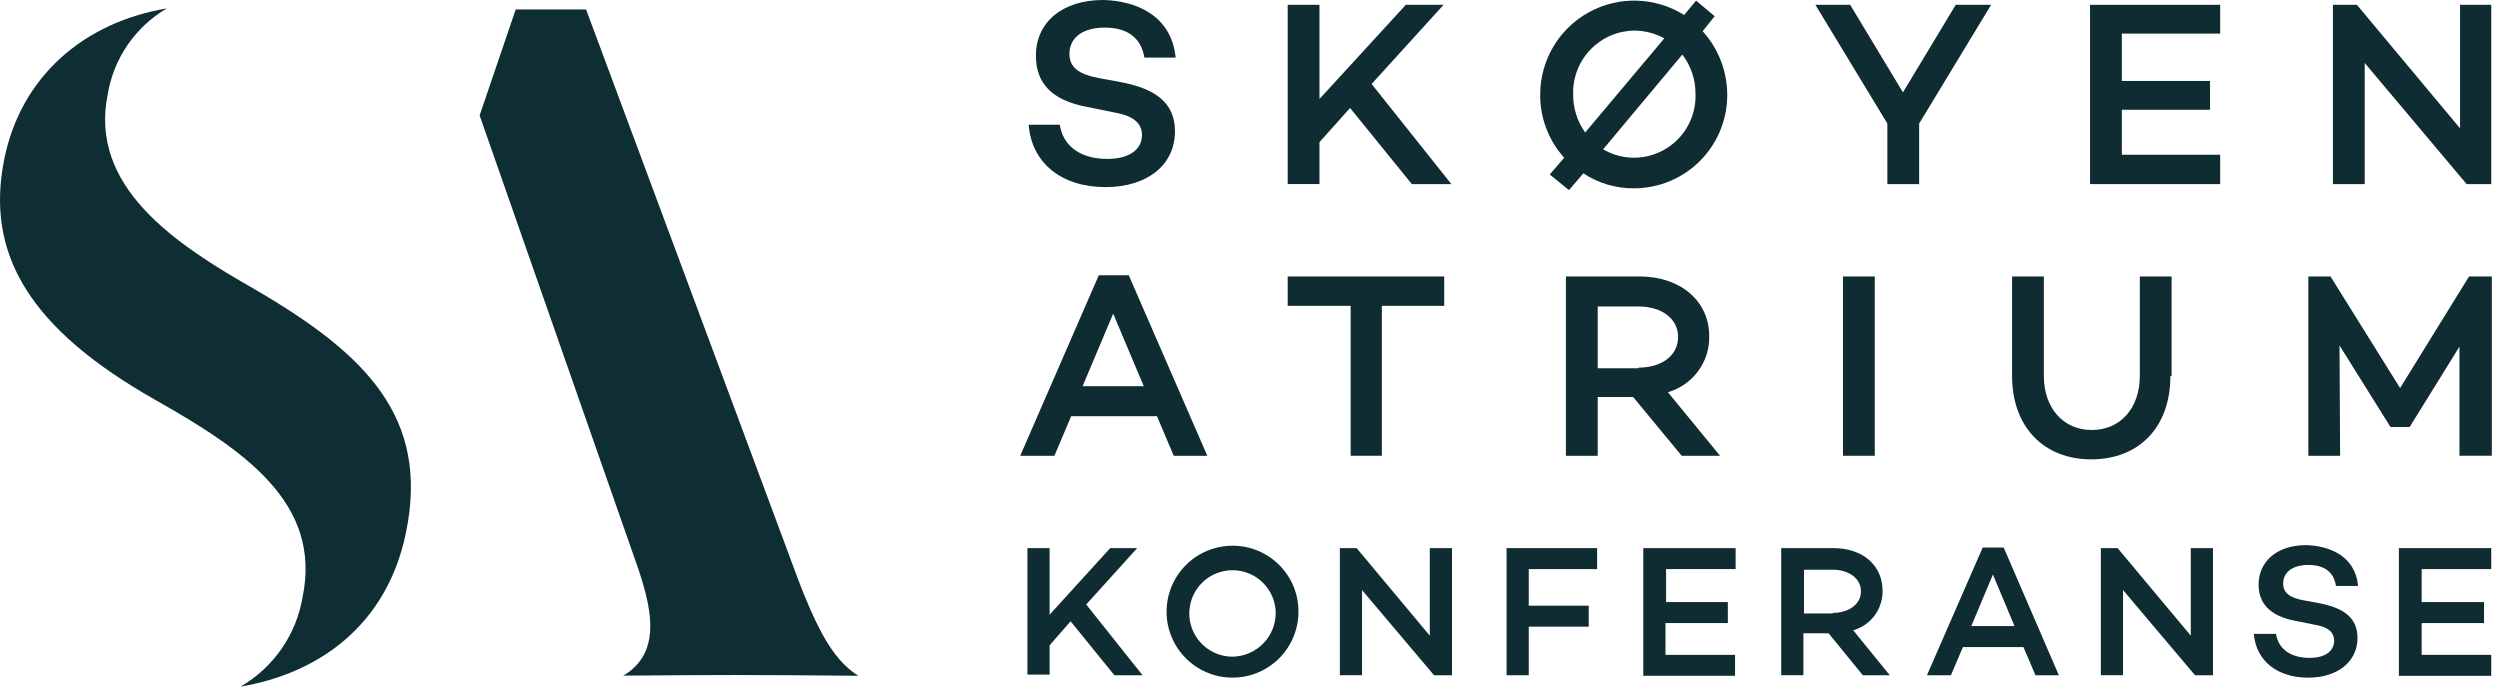
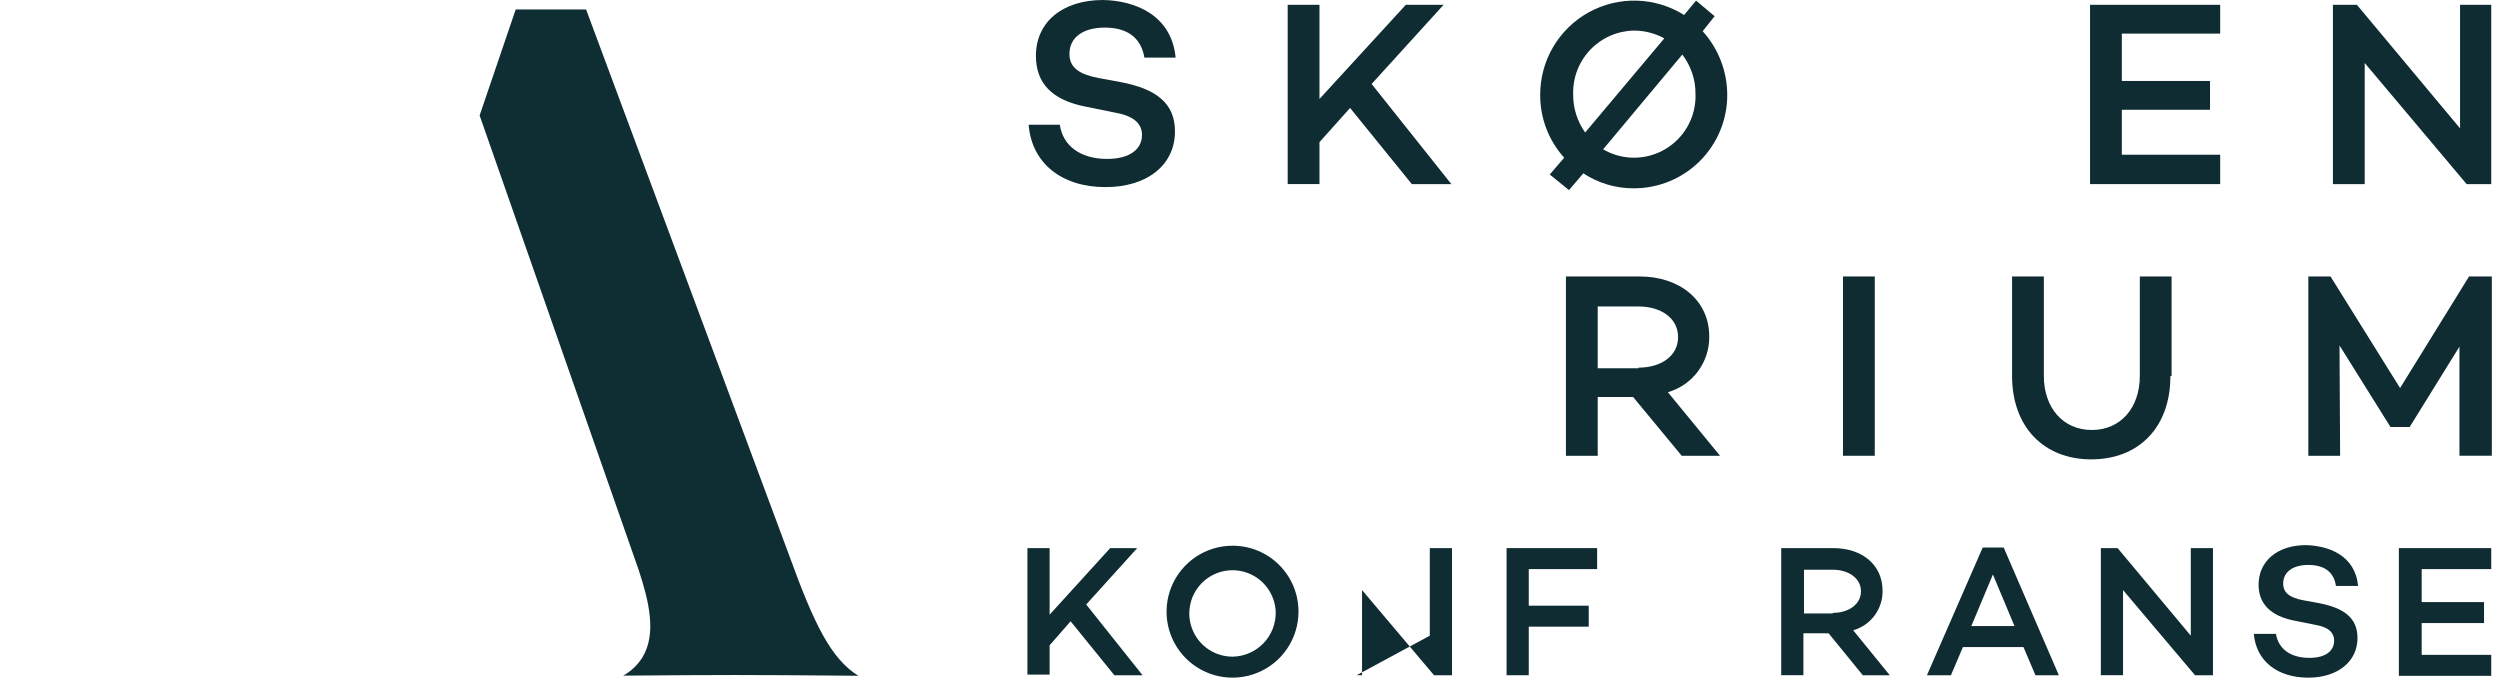
<svg xmlns="http://www.w3.org/2000/svg" width="298" height="82" viewBox="0 0 298 82" fill="none">
  <g id="logo">
    <g id="konferanse">
      <g id="Group 3">
        <g id="Group 1">
          <path id="Path 1" d="M140.125 6.864H136.412C136.055 4.72 134.625 3.29 131.694 3.29C129.121 3.29 127.477 4.434 127.477 6.435C127.477 8.079 128.692 8.865 130.908 9.294L133.624 9.794C137.698 10.58 140.057 12.224 140.057 15.655C140.057 19.655 136.769 22.303 131.765 22.303C126.547 22.303 122.973 19.444 122.615 14.869H126.332C126.689 17.369 128.762 18.943 131.979 18.943C134.552 18.943 136.125 17.871 136.125 16.084C136.125 14.94 135.41 13.868 132.98 13.439L129.48 12.724C125.334 11.938 123.48 9.865 123.48 6.648C123.48 2.648 126.625 0 131.486 0C135.203 0.071 139.635 1.716 140.135 6.862" fill="#0E2C31" />
        </g>
        <path id="Path 2" d="M157.281 16.943V21.943H153.492V0.574H157.281V11.797L167.574 0.574H172.074L163.496 10.01L173.003 21.947H168.292L160.929 12.869L157.281 16.943Z" fill="#0E2C31" />
        <g id="Group 2">
          <path id="Path 3" d="M202.957 3.719C204.835 5.797 205.879 8.495 205.888 11.296C205.892 12.761 205.607 14.213 205.048 15.568C204.489 16.923 203.667 18.154 202.631 19.19C201.595 20.226 200.364 21.048 199.009 21.607C197.655 22.166 196.203 22.451 194.737 22.447C192.604 22.457 190.517 21.836 188.737 20.66L187.021 22.66L184.734 20.801L186.45 18.801C184.595 16.743 183.575 14.066 183.591 11.295C183.587 9.292 184.121 7.324 185.136 5.597C186.151 3.871 187.61 2.448 189.362 1.477C191.115 0.506 193.095 0.022 195.097 0.077C197.1 0.132 199.051 0.723 200.747 1.788L202.171 0.073L204.386 1.932L202.957 3.719ZM188.947 15.799L198.386 4.573C197.289 3.974 196.062 3.655 194.812 3.644C193.834 3.656 192.868 3.863 191.97 4.251C191.072 4.64 190.261 5.203 189.582 5.908C188.904 6.613 188.373 7.446 188.019 8.358C187.665 9.27 187.496 10.243 187.521 11.221C187.501 12.859 188.002 14.461 188.951 15.796L188.947 15.799ZM202.104 11.221C202.12 9.517 201.567 7.856 200.531 6.503L191.095 17.797C192.221 18.46 193.506 18.806 194.812 18.797C195.792 18.791 196.761 18.588 197.661 18.202C198.562 17.815 199.376 17.252 200.055 16.546C200.735 15.84 201.266 15.005 201.618 14.09C201.969 13.175 202.135 12.2 202.103 11.22" fill="#0E2C31" />
        </g>
-         <path id="Path 4" d="M228.762 14.727V21.947H224.973V14.727L216.396 0.574H220.542L226.832 11.01L233.123 0.574H237.34L228.762 14.727Z" fill="#0E2C31" />
        <path id="Path 5" d="M252.923 9.652H263.434V13.083H252.923V18.444H264.646V21.944H249.134V0.574H264.646V4.005H252.923V9.652Z" fill="#0E2C31" />
        <path id="Path 6" d="M293.238 0.574V15.299L280.943 0.574H278.084V21.947H281.873V7.508L294.024 21.947H296.955V0.574H293.238Z" fill="#0E2C31" />
      </g>
      <g id="Group 6">
-         <path id="Path 7" d="M130.975 32.812L121.611 54.328H125.685L127.685 49.61H137.911L139.911 54.328H143.911L134.549 32.812H130.975ZM132.691 37.387L136.337 46.036H129.046L132.691 37.387Z" fill="#0E2C31" />
-         <path id="Path 8" d="M153.492 32.955V36.455H160.998V54.325H164.715V36.455H172.149V32.955H153.492Z" fill="#0E2C31" />
        <g id="Group 4">
          <path id="Path 9" d="M190.448 47.323V54.328H186.659V32.955H195.451C200.24 32.955 203.743 35.814 203.743 40.103C203.764 41.599 203.292 43.059 202.401 44.261C201.51 45.462 200.248 46.337 198.811 46.751L205.03 54.328H200.459L194.669 47.323H190.448ZM195.309 43.823C197.954 43.823 200.027 42.465 200.027 40.177C200.027 37.889 197.954 36.531 195.309 36.531H190.448V43.894H195.309V43.823Z" fill="#0E2C31" />
        </g>
        <path id="Rectangle 3" d="M223.473 32.955H219.684V54.328H223.473V32.955Z" fill="#0E2C31" />
        <g id="Group 5">
          <path id="Path 10" d="M258.712 44.821C258.712 50.968 254.923 54.757 249.276 54.757C243.629 54.757 239.84 50.897 239.84 44.821V32.955H243.628V44.821C243.628 48.61 245.915 51.254 249.347 51.254C252.779 51.254 255.066 48.609 255.066 44.821V32.955H258.854V44.821H258.712Z" fill="#0E2C31" />
        </g>
        <path id="Path 11" d="M294.31 32.955L286.09 46.255L277.798 32.955H275.153V54.328H278.942L278.87 41.175L284.946 50.896H287.233L293.166 41.317V54.327H297.026V32.955H294.31Z" fill="#0E2C31" />
      </g>
      <g id="Group 8">
        <path id="Path 14" d="M125.114 76.916V80.416H122.469V65.336H125.114V73.27L132.334 65.336H135.551L129.475 72.055L136.194 80.49H132.834L127.616 74.057L125.114 76.916Z" fill="#0E2C31" />
        <path id="Path 15" d="M154.779 72.913C154.779 74.468 154.318 75.988 153.454 77.281C152.59 78.575 151.362 79.582 149.925 80.177C148.488 80.773 146.907 80.928 145.382 80.625C143.857 80.322 142.456 79.573 141.356 78.473C140.256 77.373 139.508 75.972 139.204 74.447C138.901 72.922 139.057 71.341 139.652 69.904C140.247 68.467 141.255 67.239 142.548 66.375C143.841 65.511 145.361 65.05 146.916 65.05C147.95 65.047 148.973 65.248 149.929 65.642C150.884 66.036 151.752 66.615 152.483 67.346C153.214 68.077 153.793 68.945 154.187 69.9C154.581 70.856 154.782 71.88 154.779 72.913ZM152.063 72.913C152.022 71.904 151.685 70.929 151.094 70.11C150.504 69.291 149.686 68.664 148.741 68.306C147.797 67.948 146.768 67.876 145.783 68.098C144.798 68.32 143.9 68.827 143.201 69.556C142.501 70.284 142.031 71.202 141.85 72.195C141.668 73.189 141.782 74.213 142.178 75.142C142.574 76.071 143.234 76.864 144.076 77.42C144.919 77.977 145.906 78.274 146.916 78.274C147.608 78.265 148.29 78.118 148.924 77.843C149.559 77.567 150.132 77.169 150.611 76.67C151.09 76.171 151.465 75.582 151.714 74.937C151.963 74.292 152.082 73.604 152.063 72.913Z" fill="#0E2C31" />
-         <path id="Path 16" d="M173.011 80.49H170.938L162.356 70.336V80.486H159.711V65.336H161.711L170.432 75.772V65.336H173.077V80.49H173.011Z" fill="#0E2C31" />
+         <path id="Path 16" d="M173.011 80.49H170.938L162.356 70.336V80.486H159.711H161.711L170.432 75.772V65.336H173.077V80.49H173.011Z" fill="#0E2C31" />
        <path id="Path 17" d="M182.228 72.198H189.376V74.698H182.228V80.488H179.583V65.336H190.377V67.836H182.228V72.198Z" fill="#0E2C31" />
-         <path id="Path 18" d="M198.525 71.769H205.959V74.269H198.525V78.058H206.817V80.558H195.88V65.336H206.888V67.836H198.596V71.767L198.525 71.769Z" fill="#0E2C31" />
        <path id="Path 19" d="M214.966 75.486V80.486H212.321V65.336H218.54C221.971 65.336 224.402 67.336 224.402 70.411C224.419 71.473 224.085 72.511 223.453 73.364C222.82 74.217 221.923 74.837 220.902 75.129L225.262 80.49H222.045L217.971 75.49L214.966 75.486ZM218.466 73.056C220.324 73.056 221.826 72.056 221.826 70.483C221.826 68.91 220.326 67.91 218.466 67.91H215.035V73.128H218.466V73.056Z" fill="#0E2C31" />
        <path id="Path 20" d="M233.98 77.131L232.55 80.491H229.691L236.339 65.265H238.839L245.415 80.491H242.627L241.197 77.131H233.98ZM237.554 68.482L234.981 74.629H240.128L237.554 68.482Z" fill="#0E2C31" />
        <path id="Path 21" d="M263.721 80.49H261.648L253.066 70.336V80.486H250.421V65.336H252.421L261.142 75.772V65.336H263.787V80.49H263.721Z" fill="#0E2C31" />
        <path id="Path 22" d="M281.087 69.84H278.442C278.228 68.34 277.227 67.34 275.154 67.34C273.295 67.34 272.154 68.198 272.154 69.556C272.154 70.7 273.012 71.272 274.584 71.556L276.514 71.913C279.373 72.485 281.014 73.629 281.014 76.059C281.014 78.847 278.655 80.777 275.153 80.777C271.436 80.777 268.934 78.777 268.653 75.559H271.298C271.584 77.346 273.014 78.418 275.298 78.418C277.157 78.418 278.229 77.632 278.229 76.345C278.229 75.559 277.729 74.772 276.013 74.486L273.513 73.986C270.582 73.414 269.224 71.913 269.224 69.697C269.224 66.909 271.44 64.979 274.871 64.979C277.584 65.051 280.729 66.194 281.087 69.84Z" fill="#0E2C31" />
        <path id="Path 23" d="M288.663 71.769H296.097V74.269H288.663V78.058H296.955V80.558H285.947V65.336H296.955V67.836H288.663V71.769Z" fill="#0E2C31" />
      </g>
    </g>
    <g id="sa">
      <path id="Path 12" d="M94.092 66.257L69.862 1.131H61.471L57.171 13.76L76.1 67.853C77.359 71.641 78.284 75.509 76.6 78.319C76.031 79.245 75.234 80.009 74.285 80.537C74.858 80.537 75.43 80.528 76.002 80.524C79.829 80.493 83.654 80.463 87.576 80.463C91.498 80.463 95.23 80.494 98.962 80.524L102.315 80.552C99.036 78.51 97.046 74.395 94.088 66.252" fill="#0F2E33" />
-       <path id="Path 13" d="M30.487 34.552C20.78 29.052 10.587 22.244 12.846 11.205C13.202 9.092 14.018 7.083 15.235 5.319C16.453 3.556 18.043 2.081 19.893 1C9.908 2.679 2.513 9.17 0.522 18.9C-1.835 30.423 3.727 39.3 18.558 47.694C29.096 53.662 38.366 59.948 36.074 71.149C35.704 73.369 34.847 75.48 33.565 77.33C32.283 79.18 30.608 80.723 28.659 81.849C37.873 80.289 46.111 74.643 48.4 63.455C51.206 49.738 43.625 42.225 30.487 34.555" fill="#0F2E33" />
    </g>
  </g>
</svg>